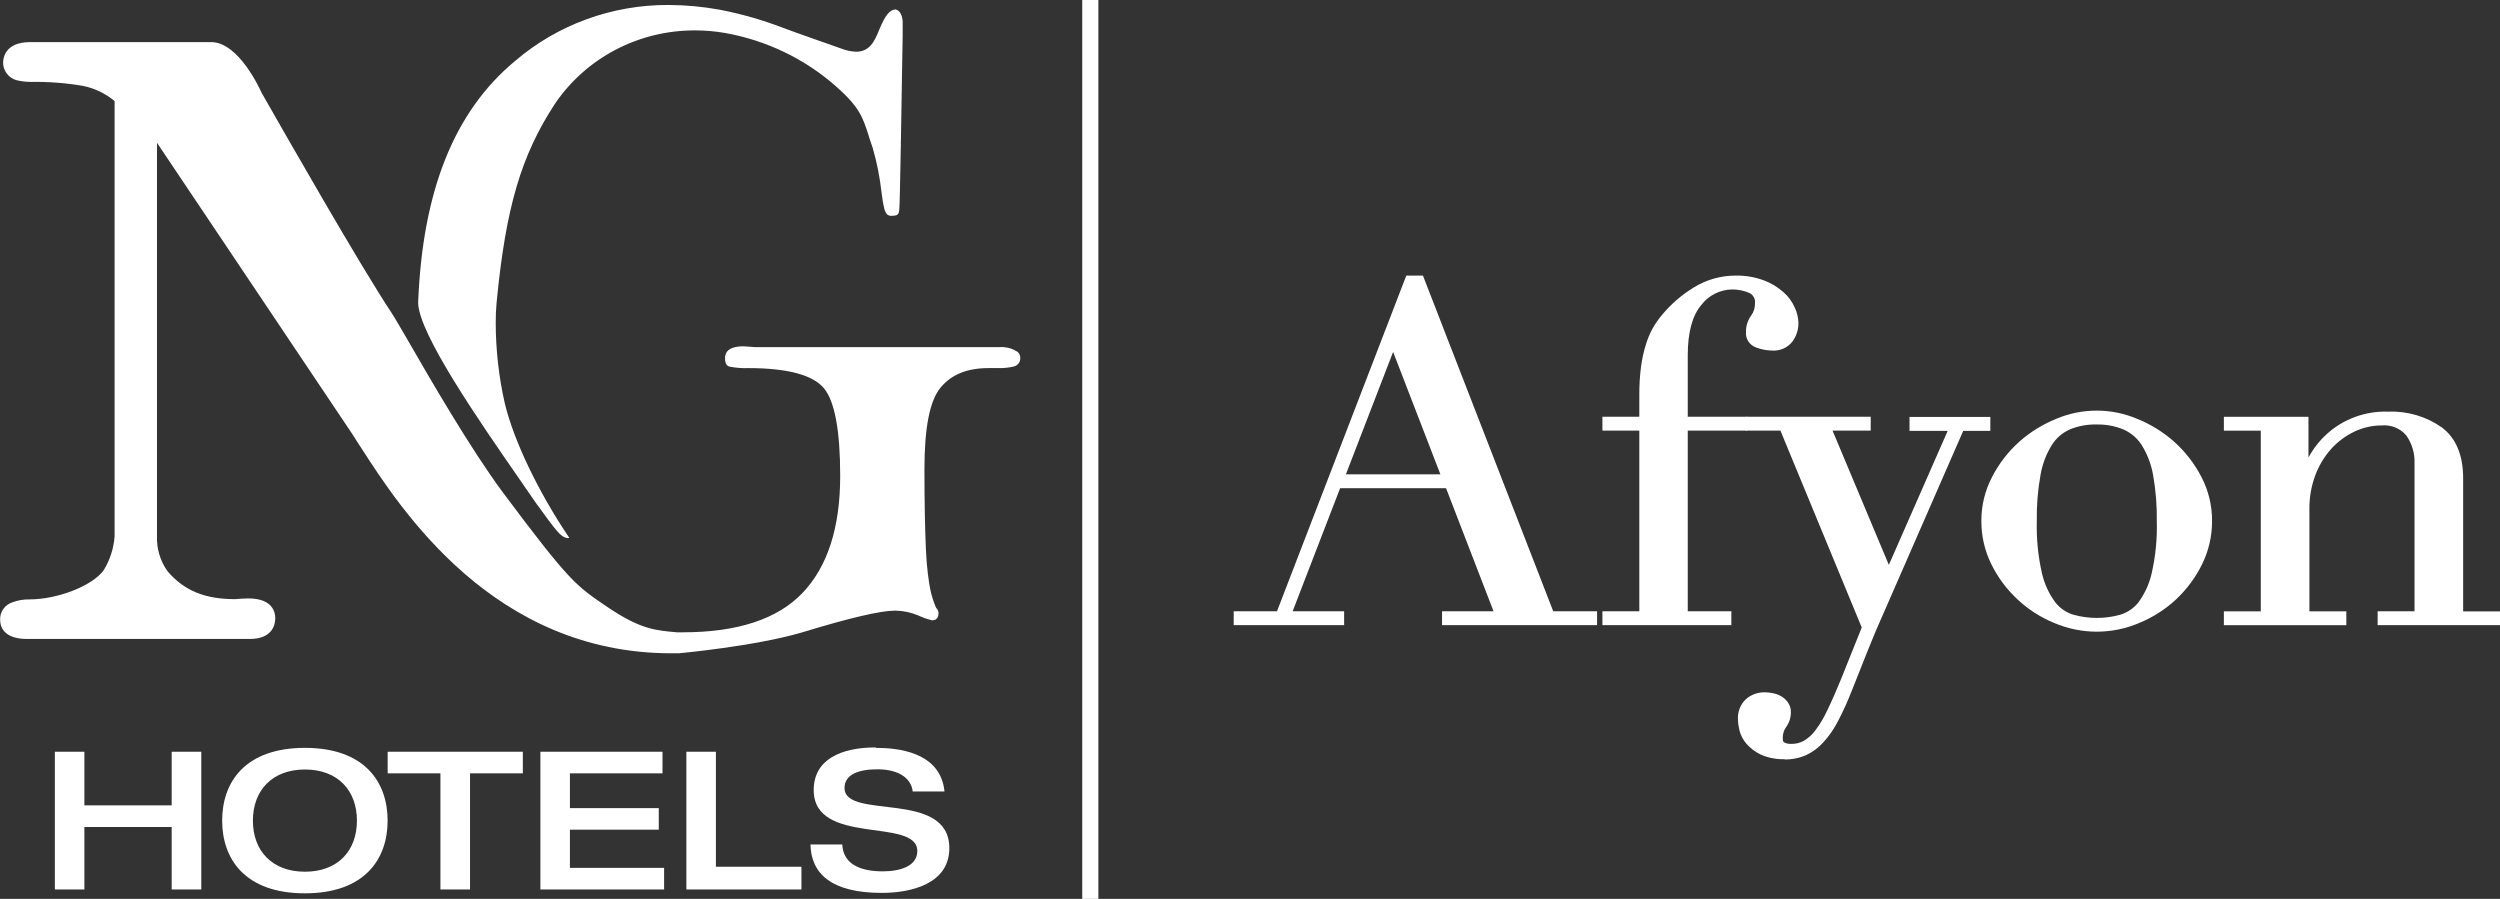
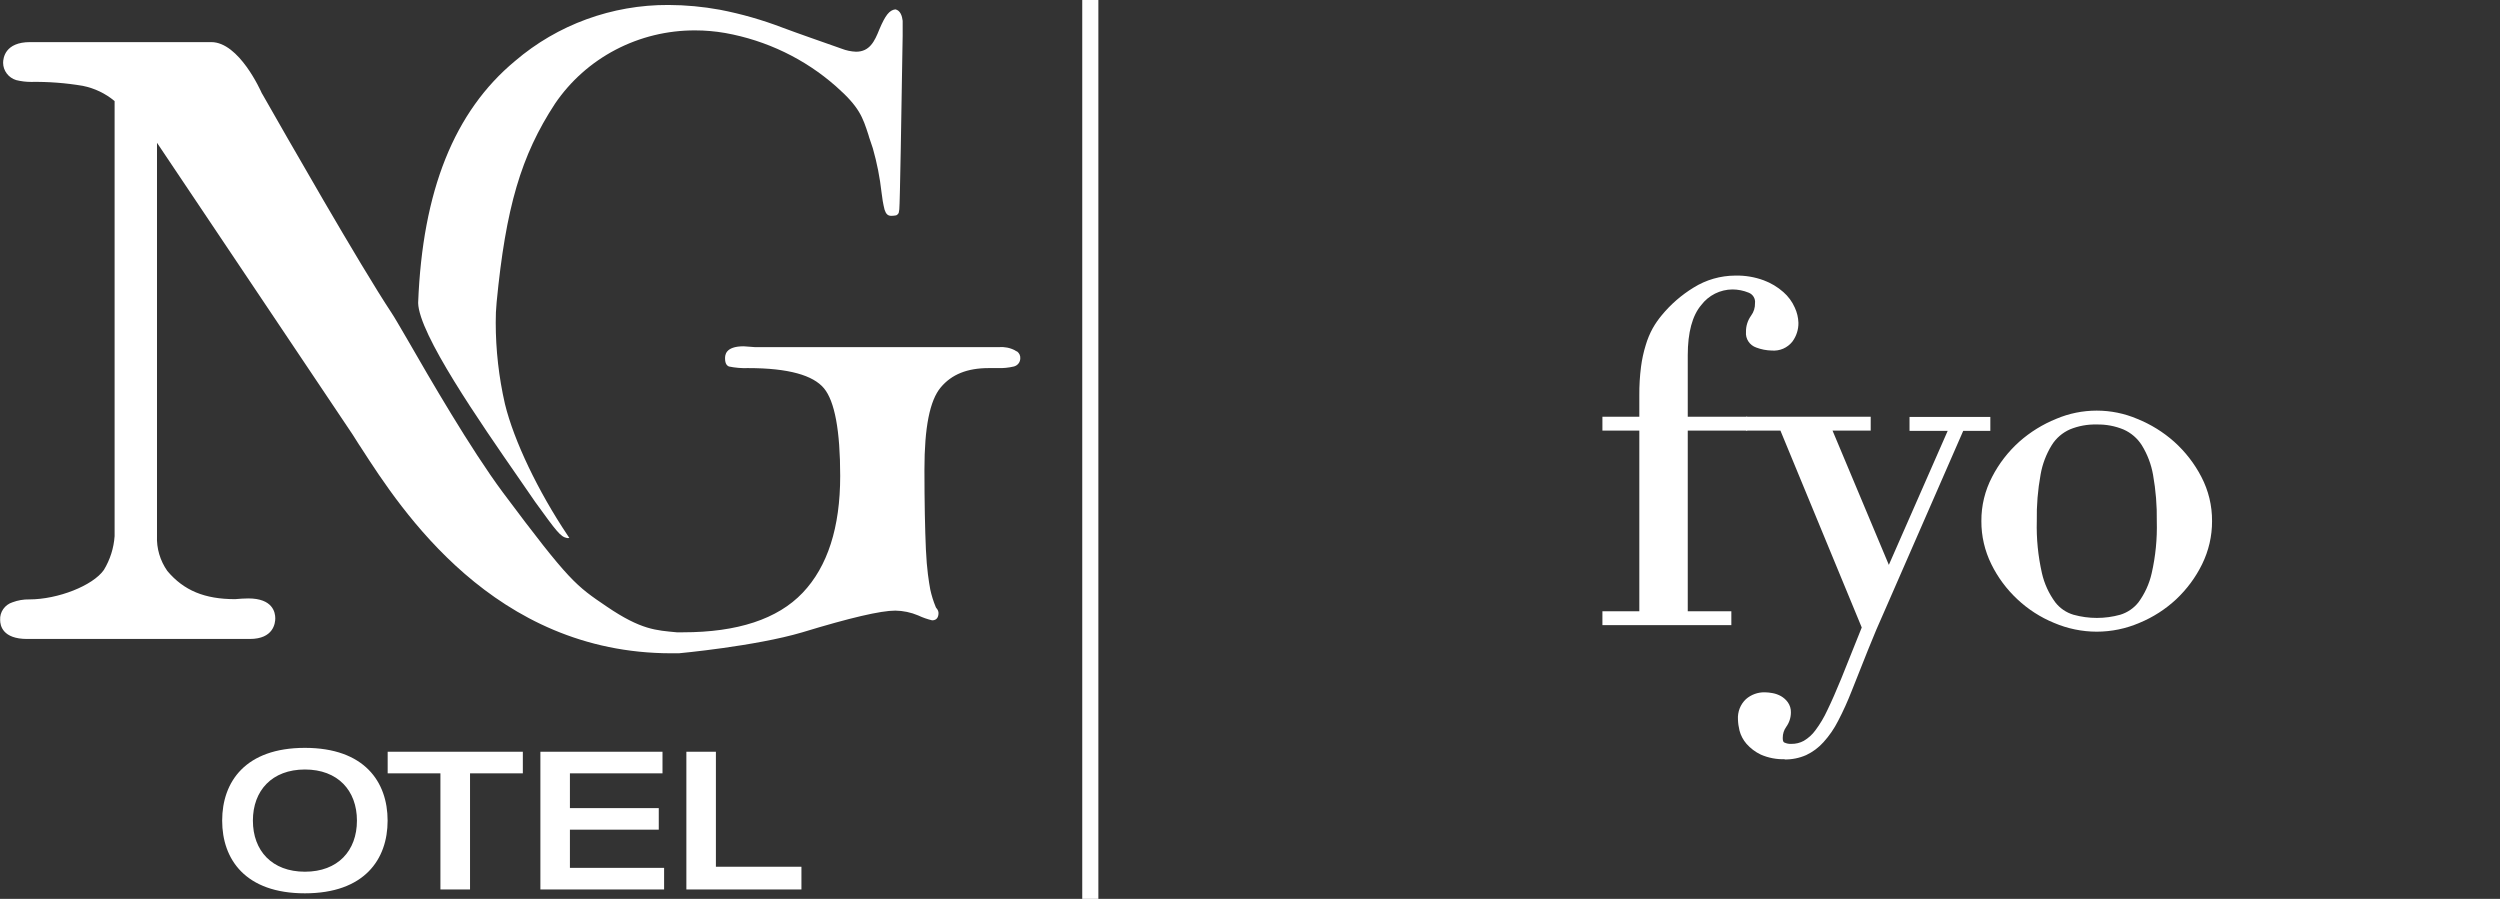
<svg xmlns="http://www.w3.org/2000/svg" width="89" height="32" viewBox="0 0 89 32" fill="none">
  <rect x="0" y="0" width="89" height="32" fill="#333333" stroke="none" />
  <g clip-path="url(#clip0_258_107144)">
    <path d="M24.315 22.51C26.252 22.51 27.684 22.04 28.574 21.104C29.464 20.168 29.911 18.775 29.911 16.946C29.911 15.329 29.716 14.284 29.333 13.823C28.95 13.362 28.078 13.104 26.628 13.104C26.4 13.113 26.172 13.093 25.948 13.047C25.889 13.02 25.812 12.96 25.812 12.761C25.812 12.654 25.812 12.328 26.474 12.328L26.893 12.359H35.561C35.761 12.341 35.962 12.381 36.138 12.475L36.17 12.499L36.209 12.512C36.247 12.541 36.278 12.579 36.298 12.622C36.318 12.666 36.326 12.713 36.322 12.761C36.321 12.826 36.299 12.889 36.258 12.941C36.217 12.993 36.16 13.03 36.095 13.047C35.906 13.092 35.71 13.111 35.515 13.104H35.198C34.437 13.104 33.88 13.326 33.49 13.792C33.1 14.258 32.91 15.211 32.91 16.717C32.91 17.862 32.93 18.844 32.962 19.56C32.994 20.277 33.069 20.72 33.118 20.989C33.163 21.198 33.227 21.403 33.309 21.601L33.325 21.636L33.354 21.672C33.388 21.714 33.408 21.766 33.411 21.82C33.411 21.942 33.37 22.084 33.184 22.084C33.012 22.043 32.845 21.984 32.686 21.909C32.429 21.8 32.152 21.742 31.872 21.738C31.354 21.738 30.268 21.991 28.558 22.512C26.884 23.007 24.168 23.257 24.168 23.257H23.9C17.582 23.257 14.279 18.145 12.868 15.961L12.836 15.91L12.779 15.826C12.695 15.693 12.618 15.573 12.553 15.469L5.589 5.083V19.077C5.57 19.522 5.7 19.961 5.958 20.328C6.545 21.024 7.288 21.33 8.371 21.33C8.52 21.317 8.69 21.304 8.84 21.304C9.707 21.304 9.8 21.798 9.8 22.011C9.8 22.184 9.737 22.747 8.894 22.747H0.965C0.097 22.747 0.005 22.273 0.005 22.071C-0.003 21.933 0.036 21.796 0.116 21.682C0.196 21.568 0.312 21.483 0.446 21.441C0.636 21.37 0.839 21.335 1.042 21.339C2.059 21.339 3.308 20.849 3.699 20.288C3.92 19.922 4.051 19.51 4.08 19.086V3.599C3.756 3.327 3.366 3.14 2.947 3.056C2.338 2.953 1.72 2.906 1.101 2.916C0.925 2.916 0.749 2.894 0.578 2.852C0.443 2.811 0.326 2.73 0.242 2.619C0.158 2.509 0.112 2.375 0.111 2.238C0.111 2.067 0.179 1.499 1.072 1.499H7.519C8.514 1.499 9.286 3.242 9.32 3.318L9.347 3.362C10.14 4.755 12.806 9.428 13.944 11.146C14.037 11.284 14.243 11.641 14.506 12.091C15.289 13.453 16.748 15.976 17.904 17.533C20.289 20.725 20.505 20.849 21.601 21.594C22.829 22.43 23.363 22.439 24.093 22.51C24.147 22.51 24.32 22.51 24.32 22.51" fill="white" />
    <path d="M20.244 19.155C20.226 19.157 20.208 19.157 20.19 19.155C19.952 19.11 19.816 18.922 19.057 17.875L18.493 17.057C17.063 14.994 14.911 11.887 14.886 10.783C15.04 6.791 16.171 3.97 18.334 2.173C19.846 0.878 21.789 0.168 23.798 0.177C24.411 0.179 25.022 0.236 25.624 0.346C26.392 0.494 27.144 0.71 27.872 0.989C28.341 1.166 29.43 1.546 29.788 1.672L29.963 1.734C30.126 1.798 30.299 1.834 30.475 1.841C30.955 1.841 31.134 1.479 31.306 1.044C31.519 0.541 31.662 0.361 31.875 0.333C32.054 0.37 32.117 0.574 32.135 0.741V0.774V1.277L32.124 1.898C32.097 3.646 32.038 7.287 32.015 7.456C32.011 7.496 32.005 7.536 31.995 7.576C31.977 7.617 31.944 7.649 31.902 7.667C31.846 7.677 31.789 7.683 31.732 7.684C31.607 7.684 31.539 7.618 31.49 7.463C31.44 7.262 31.405 7.058 31.383 6.853C31.324 6.321 31.22 5.795 31.073 5.28C31.021 5.136 30.98 5.005 30.941 4.888L30.919 4.81C30.71 4.167 30.597 3.81 29.761 3.074C28.652 2.095 27.288 1.438 25.819 1.175C25.464 1.113 25.104 1.082 24.743 1.082C23.757 1.079 22.785 1.316 21.915 1.771C21.045 2.226 20.305 2.886 19.759 3.69C18.549 5.538 18.006 7.387 17.68 10.761C17.657 11 17.646 11.241 17.648 11.481C17.648 12.457 17.759 13.43 17.976 14.382C18.296 15.693 19.154 17.487 20.215 19.07L20.269 19.152H20.244" fill="white" />
-     <path d="M1.953 26.762H3.004V28.671H6.112V26.762H7.166V31.665H6.112V29.441H3.004V31.665H1.953V26.762Z" fill="white" />
    <path d="M12.707 29.214C12.707 28.143 12.027 27.394 10.856 27.394C9.685 27.394 9.003 28.143 9.003 29.214C9.003 30.285 9.682 31.033 10.856 31.033C12.03 31.033 12.707 30.285 12.707 29.214ZM7.909 29.214C7.909 27.833 8.736 26.624 10.854 26.624C12.972 26.624 13.799 27.833 13.799 29.214C13.799 30.596 12.972 31.802 10.854 31.802C8.736 31.802 7.909 30.594 7.909 29.214Z" fill="white" />
    <path d="M15.679 27.531H13.801V26.762H18.613V27.531H16.733V31.665H15.679V27.531Z" fill="white" />
    <path d="M19.238 26.762H23.585V27.531H20.289V28.769H23.452V29.536H20.289V30.896H23.642V31.665H19.238V26.762Z" fill="white" />
    <path d="M24.435 26.762H25.486V30.856H28.531V31.665H24.435V26.762Z" fill="white" />
-     <path d="M31.175 26.624C31.947 26.624 33.483 26.761 33.624 28.176H32.491C32.457 27.793 32.106 27.387 31.229 27.387C30.527 27.387 30.065 27.593 30.065 28.052C30.065 29.212 33.796 28.092 33.796 30.195C33.796 31.456 32.457 31.787 31.39 31.787C29.589 31.787 28.873 31.093 28.853 30.064H29.985C30.012 30.716 30.554 31.02 31.424 31.02C32.069 31.02 32.656 30.824 32.656 30.297C32.656 29.081 28.968 30.139 28.968 28.125C28.968 27.028 29.956 26.608 31.177 26.608" fill="white" />
    <path d="M39.102 0H38.528V32H39.102V0Z" fill="white" />
-     <path d="M56.856 22.255H51.337V21.761H53.17L51.48 17.381H47.708L46.018 21.761H47.851V22.255H43.92V21.761H45.461L50.032 9.894L50.064 9.812H50.657L50.689 9.894L55.295 21.761H56.856V22.255ZM47.914 16.886H51.278L49.595 12.528L47.914 16.886Z" fill="white" />
    <path d="M61.643 22.255H57.046V21.761H58.36V15.329H57.046V14.835H58.36V14.078C58.357 13.735 58.377 13.392 58.421 13.052C58.455 12.791 58.511 12.534 58.589 12.282C58.65 12.076 58.732 11.877 58.836 11.688C58.928 11.524 59.036 11.369 59.157 11.224C59.476 10.836 59.859 10.503 60.29 10.239C60.734 9.961 61.249 9.813 61.776 9.811C62.123 9.803 62.467 9.86 62.791 9.98C63.047 10.075 63.283 10.217 63.487 10.397C63.662 10.55 63.801 10.738 63.894 10.949C63.974 11.12 64.018 11.305 64.024 11.492C64.028 11.731 63.953 11.964 63.811 12.158C63.725 12.268 63.613 12.355 63.484 12.412C63.355 12.468 63.213 12.491 63.072 12.479C62.884 12.475 62.699 12.439 62.524 12.373C62.408 12.333 62.309 12.257 62.243 12.156C62.176 12.056 62.146 11.936 62.157 11.816C62.153 11.608 62.218 11.405 62.34 11.235C62.435 11.106 62.483 10.95 62.478 10.792C62.488 10.714 62.471 10.635 62.43 10.568C62.389 10.5 62.327 10.448 62.252 10.419C62.069 10.344 61.873 10.305 61.674 10.304C61.458 10.306 61.246 10.357 61.054 10.453C60.862 10.55 60.695 10.688 60.566 10.858C60.247 11.233 60.084 11.834 60.084 12.646V14.835H62.2V15.329H60.084V21.761H61.636V22.255H61.643Z" fill="white" />
    <path d="M63.539 27.028C63.245 27.037 62.953 26.981 62.685 26.864C62.49 26.771 62.316 26.64 62.175 26.48C62.057 26.343 61.971 26.181 61.926 26.008C61.894 25.877 61.875 25.744 61.871 25.61C61.863 25.477 61.884 25.344 61.932 25.22C61.981 25.095 62.057 24.983 62.155 24.89C62.338 24.729 62.577 24.642 62.823 24.646C62.917 24.647 63.011 24.657 63.104 24.675C63.208 24.694 63.308 24.73 63.401 24.781C63.498 24.837 63.583 24.912 63.648 25.003C63.722 25.108 63.76 25.234 63.756 25.362C63.756 25.547 63.698 25.726 63.589 25.877C63.508 25.99 63.465 26.126 63.466 26.265C63.466 26.316 63.466 26.407 63.521 26.433C63.601 26.471 63.69 26.488 63.779 26.482C63.932 26.484 64.083 26.446 64.216 26.373C64.378 26.277 64.519 26.15 64.628 25.999C64.796 25.775 64.938 25.535 65.054 25.282C65.204 24.974 65.369 24.597 65.548 24.16L66.278 22.339L63.383 15.329H62.164V14.835H66.597V15.329H65.238L67.243 20.11L69.338 15.338H67.979V14.843H70.856V15.338H69.891L67.111 21.701C66.903 22.162 66.697 22.645 66.5 23.14C66.303 23.634 66.112 24.111 65.92 24.599C65.778 24.962 65.618 25.318 65.437 25.664C65.298 25.939 65.122 26.195 64.914 26.424C64.742 26.615 64.534 26.77 64.3 26.881C64.057 26.988 63.794 27.041 63.527 27.037" fill="white" />
    <path d="M74.644 22.488C74.121 22.487 73.603 22.38 73.124 22.175C72.639 21.976 72.196 21.69 71.817 21.333C71.434 20.975 71.121 20.553 70.892 20.086C70.656 19.608 70.534 19.083 70.537 18.552C70.533 18.003 70.664 17.463 70.92 16.975C71.162 16.505 71.489 16.082 71.885 15.726C72.273 15.382 72.719 15.106 73.203 14.91C73.658 14.717 74.148 14.618 74.643 14.618C75.138 14.618 75.628 14.717 76.082 14.91C76.567 15.105 77.013 15.381 77.401 15.726C77.797 16.082 78.125 16.505 78.368 16.975C78.623 17.463 78.753 18.004 78.749 18.552C78.751 19.083 78.63 19.607 78.395 20.086C78.167 20.552 77.854 20.974 77.474 21.333C77.092 21.689 76.648 21.975 76.162 22.175C75.683 22.381 75.166 22.487 74.644 22.488ZM74.644 15.112C74.318 15.103 73.994 15.162 73.692 15.285C73.424 15.403 73.198 15.598 73.044 15.844C72.844 16.168 72.708 16.526 72.644 16.899C72.545 17.445 72.5 17.998 72.51 18.552C72.493 19.175 72.555 19.797 72.693 20.406C72.778 20.779 72.939 21.131 73.167 21.441C73.33 21.653 73.558 21.808 73.817 21.885C74.361 22.036 74.936 22.036 75.48 21.885C75.738 21.806 75.965 21.651 76.13 21.441C76.355 21.133 76.515 20.783 76.599 20.412C76.738 19.804 76.799 19.181 76.782 18.558C76.791 18.005 76.746 17.451 76.649 16.906C76.584 16.534 76.449 16.176 76.25 15.853C76.095 15.606 75.869 15.411 75.6 15.291C75.298 15.166 74.972 15.105 74.644 15.112Z" fill="white" />
-     <path d="M89.002 22.255H84.644V21.761H85.957V16.5C85.972 16.147 85.87 15.799 85.668 15.507C85.563 15.381 85.429 15.283 85.277 15.22C85.125 15.157 84.96 15.131 84.795 15.145C84.455 15.145 84.118 15.221 83.812 15.367C83.498 15.518 83.217 15.728 82.985 15.986C82.739 16.264 82.548 16.584 82.421 16.93C82.28 17.312 82.21 17.715 82.215 18.121V21.763H83.529V22.257H79.17V21.763H80.484V15.331H79.17V14.839H82.181V16.285C82.208 16.236 82.235 16.19 82.267 16.139C82.419 15.887 82.608 15.657 82.827 15.458C83.12 15.19 83.465 14.981 83.841 14.843C84.216 14.705 84.616 14.641 85.017 14.655C85.701 14.627 86.374 14.825 86.929 15.216C87.432 15.595 87.688 16.203 87.688 17.021V21.765H89.002V22.26V22.255Z" fill="white" />
  </g>
  <defs>
    <clipPath id="clip0_258_107144">
      <rect width="89" height="32" fill="white" />
    </clipPath>
  </defs>
</svg>